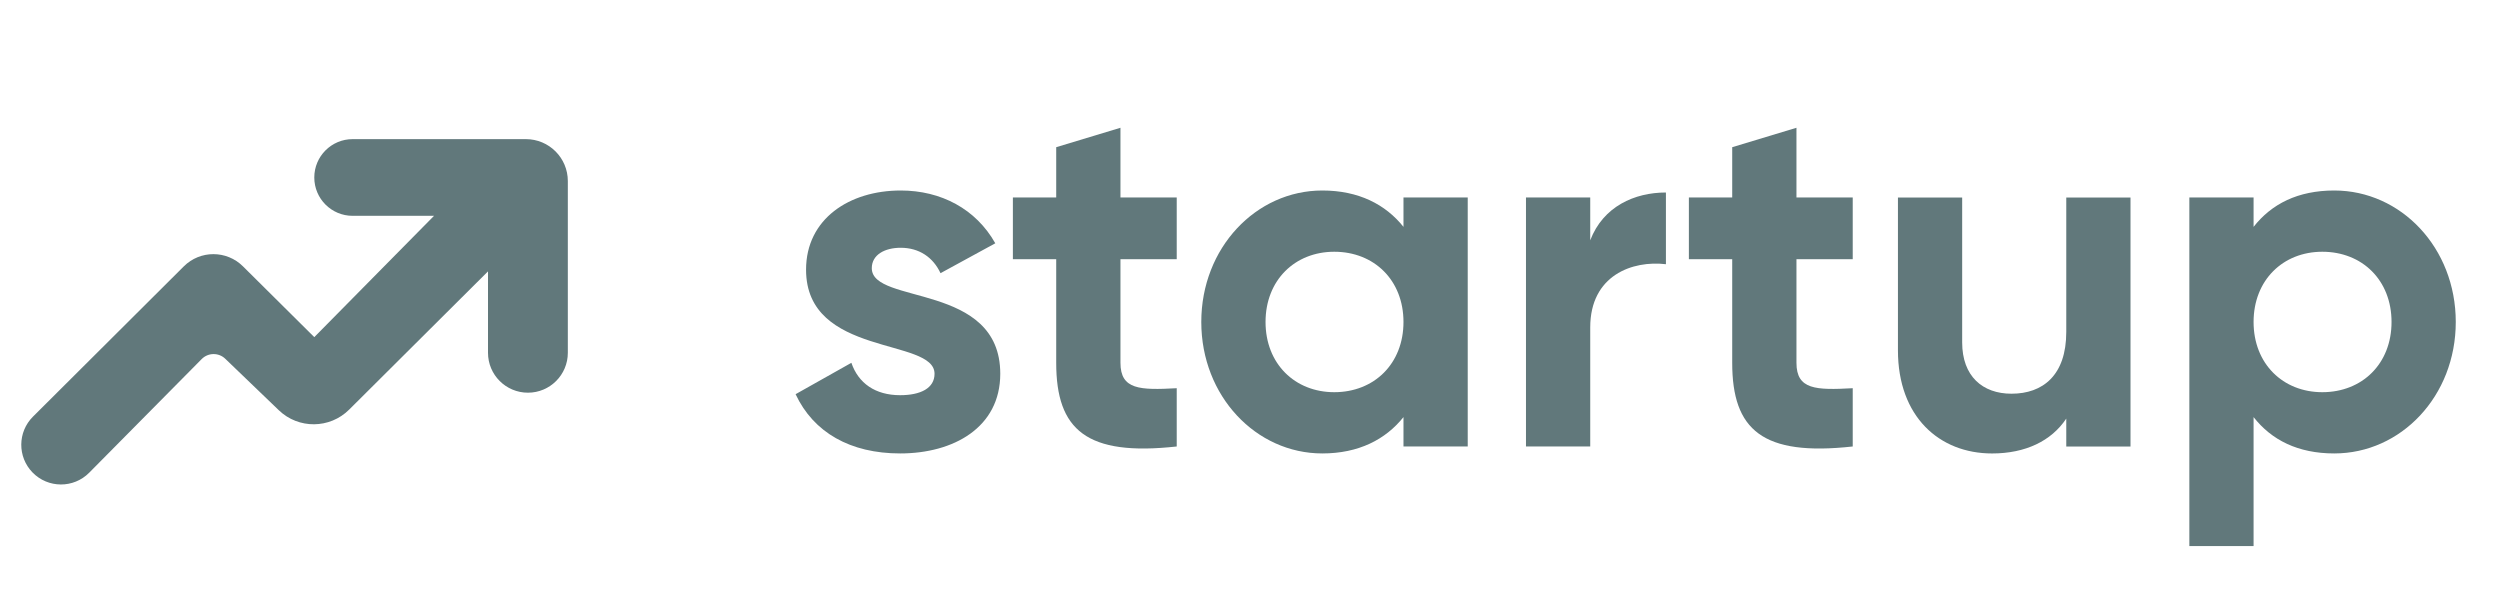
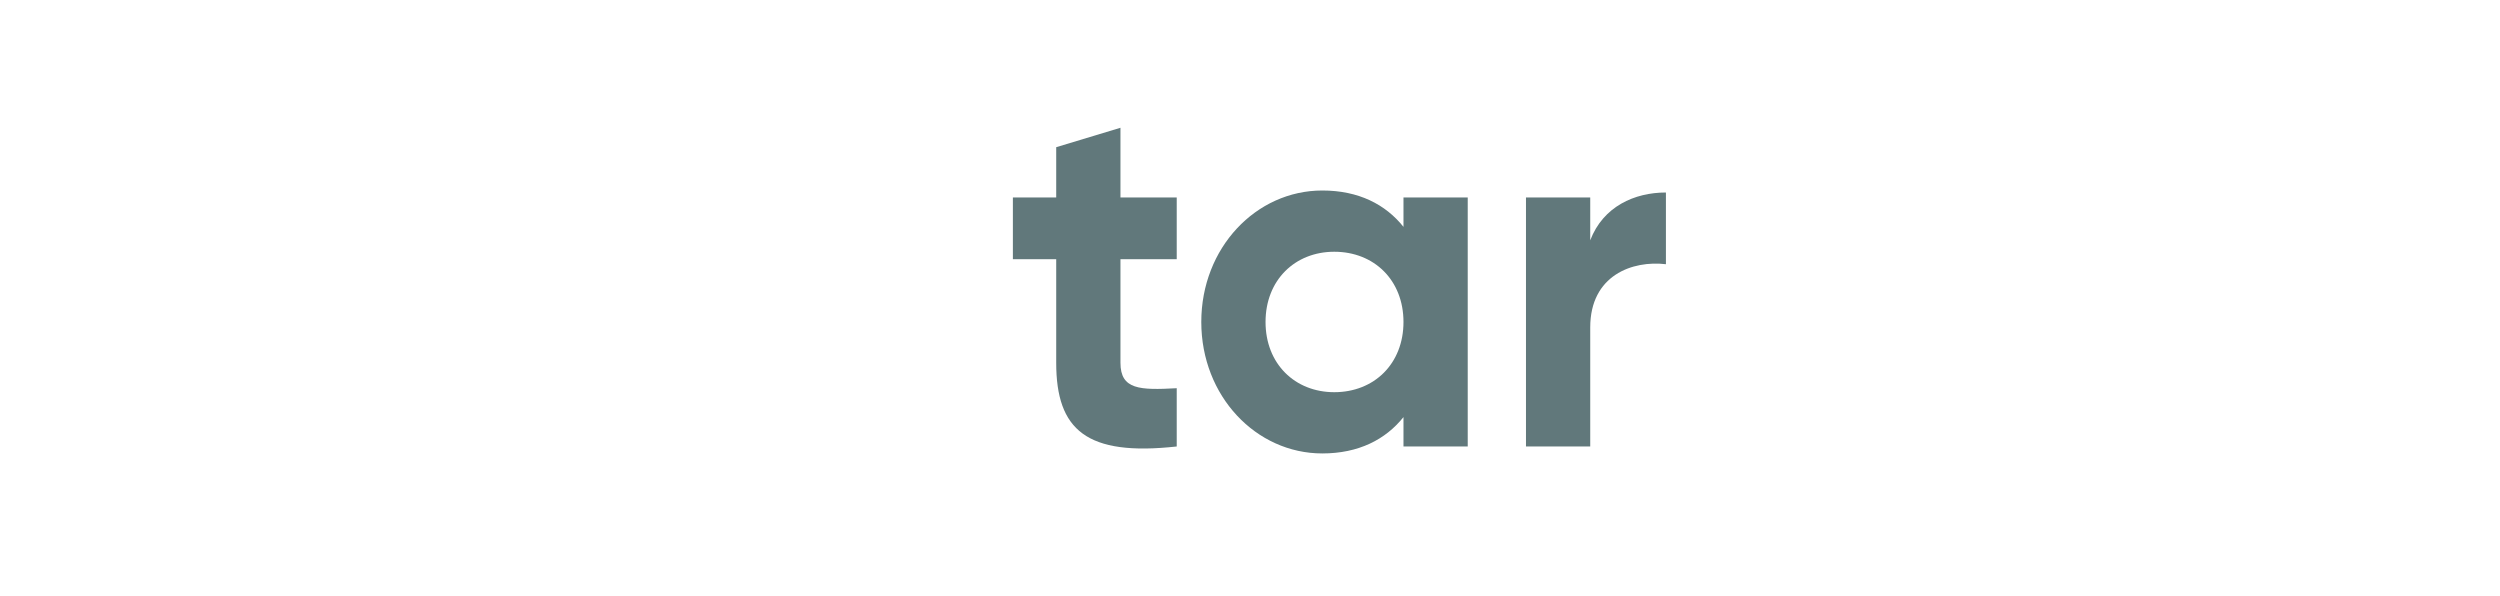
<svg xmlns="http://www.w3.org/2000/svg" width="130" height="31" viewBox="0 0 130 31" fill="none">
-   <path d="M121.382 9.906C124.852 9.906 127.7 12.884 127.7 16.743C127.7 20.601 124.852 23.579 121.382 23.579C119.491 23.579 118.119 22.88 117.186 21.689V28.396H113.846V10.269H117.186V11.797C118.119 10.605 119.491 9.906 121.382 9.906ZM120.76 20.394C122.832 20.394 124.36 18.918 124.36 16.743C124.36 14.568 122.832 13.091 120.76 13.091C118.714 13.091 117.186 14.568 117.186 16.743C117.186 18.918 118.714 20.394 120.76 20.394Z" fill="#61787B" />
-   <path d="M107.446 10.27H110.786V23.218H107.446V21.767C106.669 22.933 105.322 23.58 103.587 23.58C100.842 23.58 98.693 21.664 98.693 18.22V10.27H102.033V17.805C102.033 19.566 103.095 20.473 104.597 20.473C106.228 20.473 107.446 19.515 107.446 17.262V10.27Z" fill="#61787B" />
-   <path d="M96.342 13.48H93.416V18.867C93.416 20.265 94.426 20.291 96.342 20.187V23.217C91.655 23.735 90.075 22.363 90.075 18.867V13.48H87.822V10.269H90.075V7.654L93.416 6.644V10.269H96.342V13.48Z" fill="#61787B" />
  <path d="M82.692 12.496C83.365 10.735 84.996 10.01 86.628 10.01V13.739C84.893 13.532 82.692 14.309 82.692 17.028V23.217H79.351V10.269H82.692V12.496Z" fill="#61787B" />
  <path d="M72.981 10.269H76.322V23.217H72.981V21.689C72.049 22.854 70.65 23.579 68.76 23.579C65.316 23.579 62.467 20.601 62.467 16.743C62.467 12.884 65.316 9.906 68.76 9.906C70.65 9.906 72.049 10.631 72.981 11.797V10.269ZM69.382 20.394C71.453 20.394 72.981 18.918 72.981 16.743C72.981 14.568 71.453 13.091 69.382 13.091C67.336 13.091 65.808 14.568 65.808 16.743C65.808 18.918 67.336 20.394 69.382 20.394Z" fill="#61787B" />
  <path d="M61.19 13.48H58.264V18.867C58.264 20.265 59.273 20.291 61.19 20.187V23.217C56.503 23.735 54.923 22.363 54.923 18.867V13.48H52.67V10.269H54.923V7.654L58.264 6.644V10.269H61.19V13.48Z" fill="#61787B" />
-   <path d="M45.333 13.946C45.333 15.862 52.014 14.671 52.014 19.436C52.014 22.233 49.58 23.579 46.809 23.579C44.22 23.579 42.303 22.492 41.371 20.498L44.272 18.866C44.634 19.928 45.514 20.55 46.809 20.55C47.871 20.55 48.596 20.187 48.596 19.436C48.596 17.546 41.915 18.581 41.915 14.024C41.915 11.382 44.168 9.906 46.835 9.906C48.933 9.906 50.746 10.864 51.755 12.651L48.907 14.205C48.519 13.376 47.793 12.884 46.835 12.884C46.007 12.884 45.333 13.247 45.333 13.946Z" fill="#61787B" />
-   <path d="M10.489 18.67L4.638 24.581C3.825 25.402 2.497 25.396 1.691 24.568C0.903 23.757 0.913 22.464 1.714 21.666L9.558 13.851C10.407 13.005 11.781 13.004 12.632 13.848L16.343 17.531L22.569 11.223H18.337C17.235 11.223 16.343 10.331 16.343 9.229C16.343 8.128 17.235 7.235 18.337 7.235H27.347C28.551 7.235 29.527 8.211 29.527 9.415V18.345C29.527 19.491 28.598 20.42 27.452 20.42C26.306 20.42 25.376 19.491 25.376 18.345V14.112L18.156 21.3C17.148 22.304 15.523 22.318 14.498 21.332L11.713 18.655C11.369 18.325 10.824 18.332 10.489 18.67Z" fill="#61787B" />
</svg>